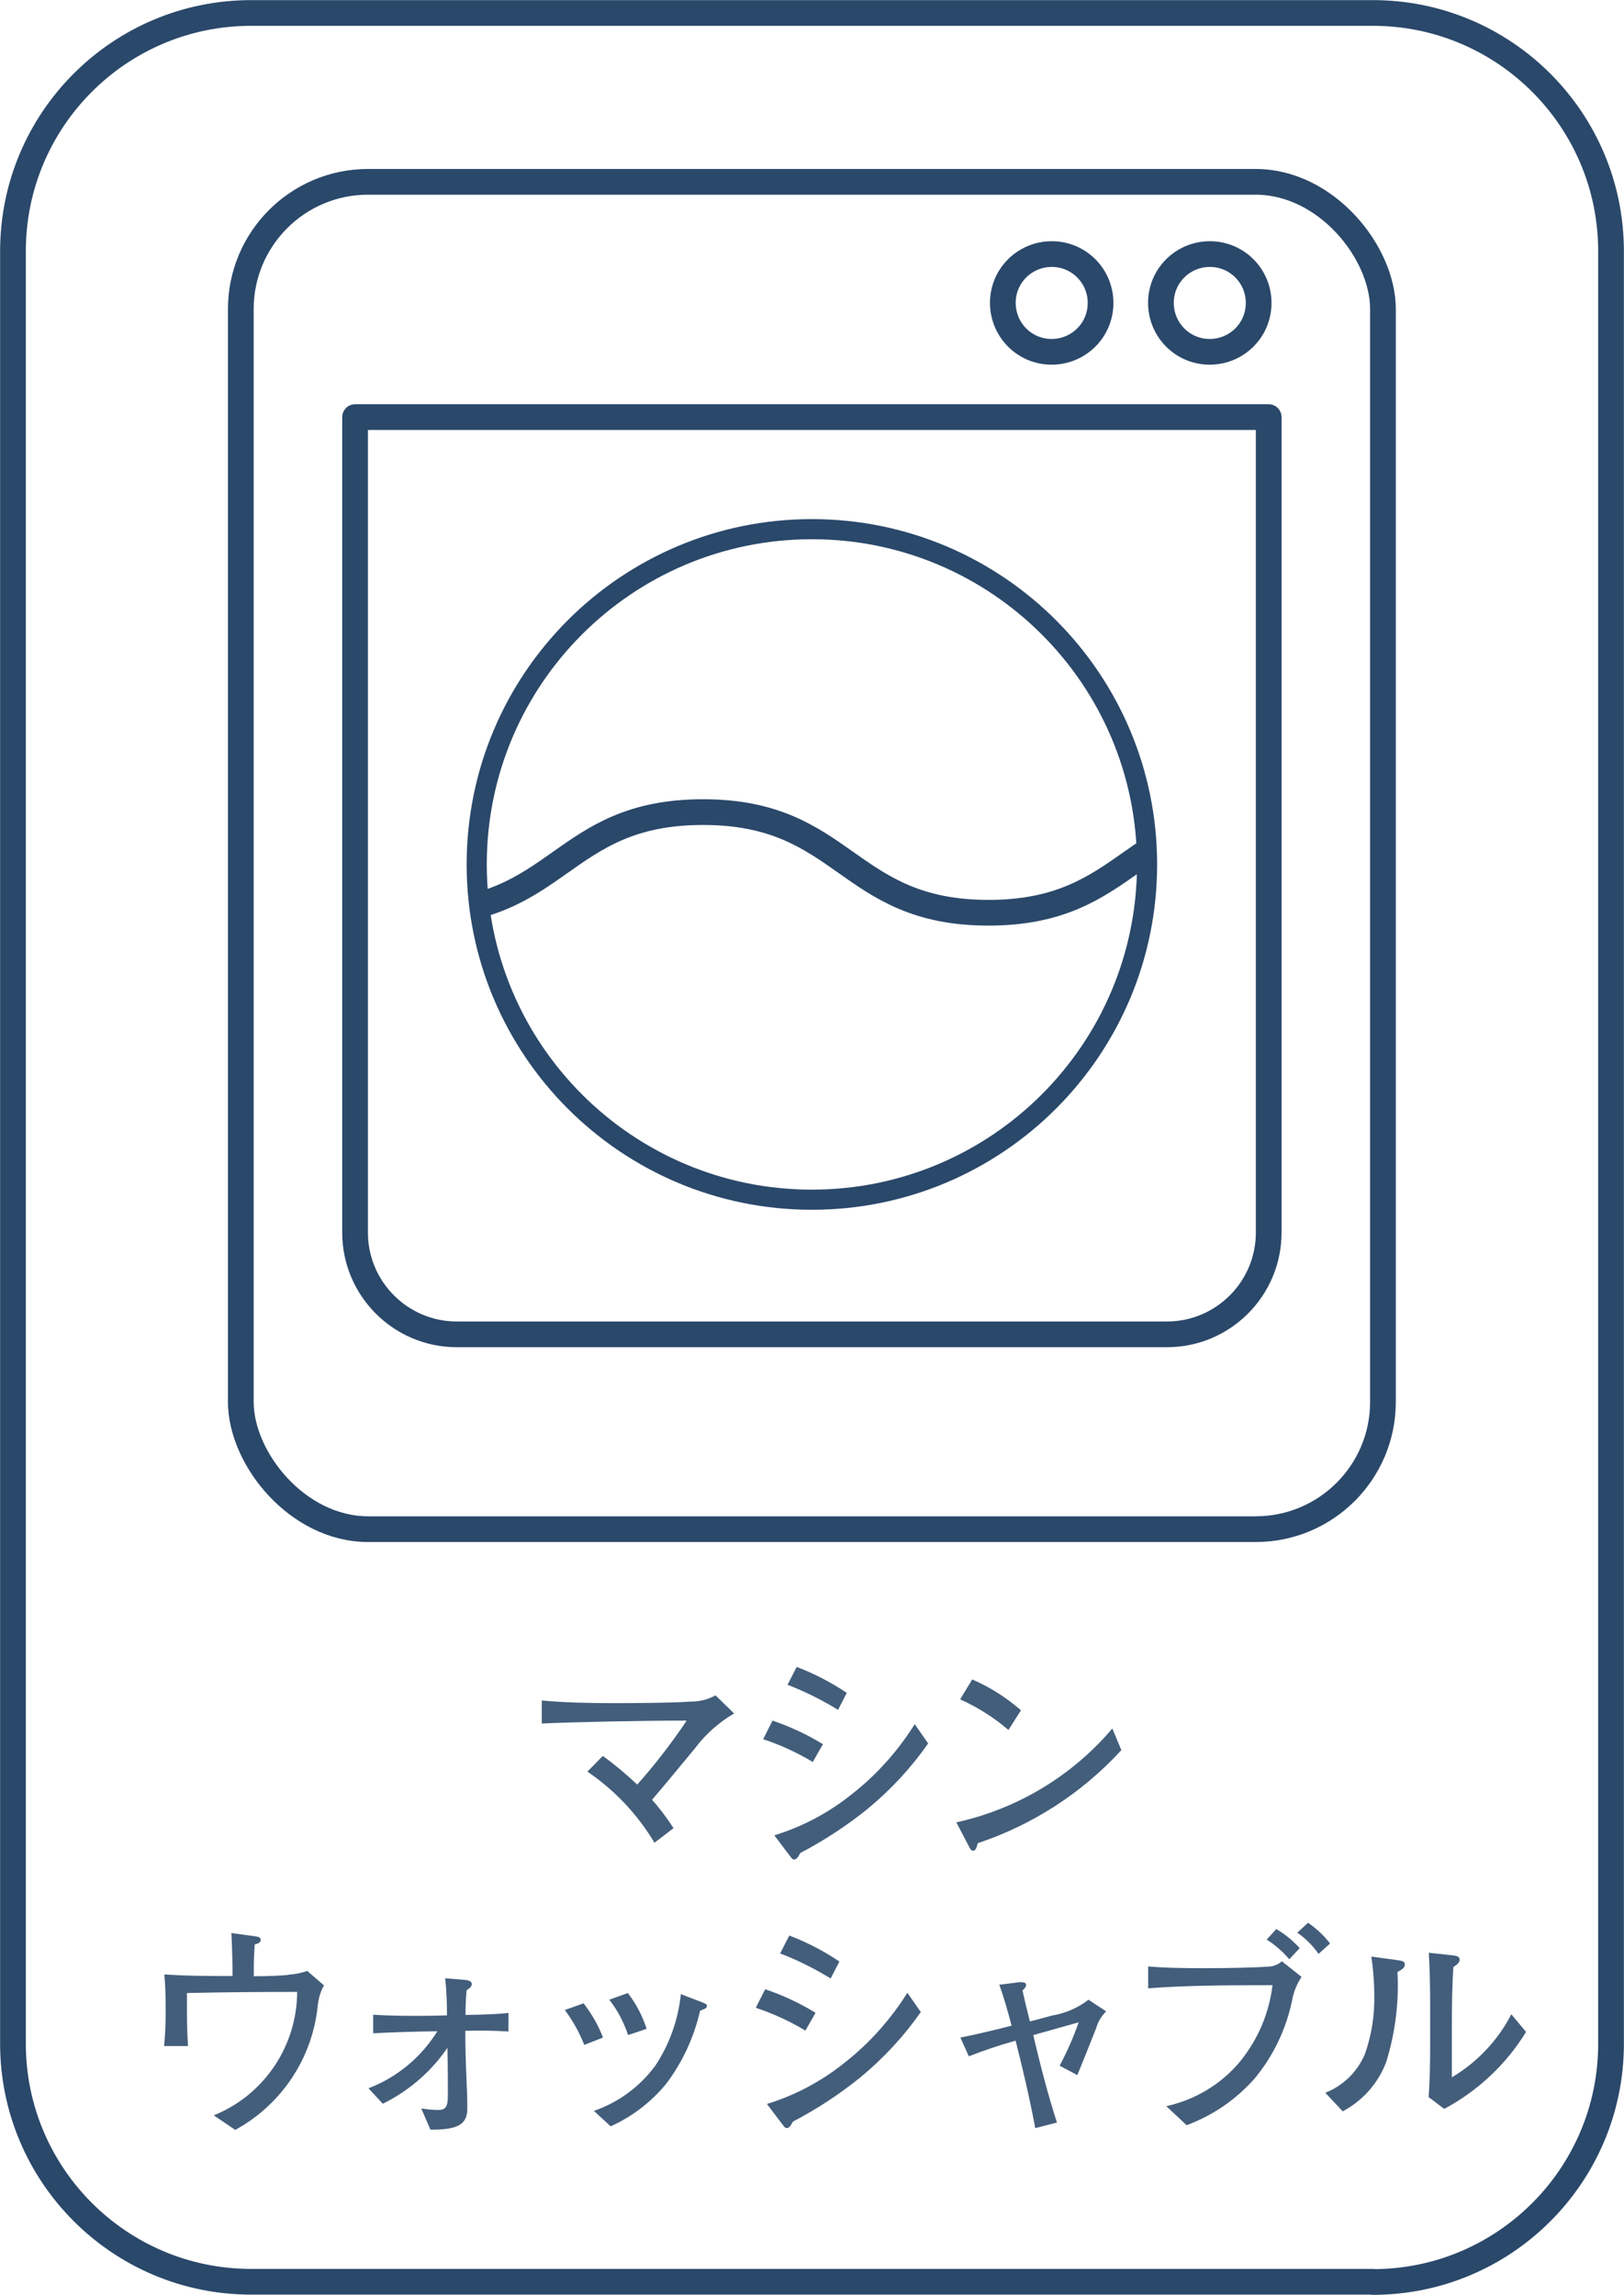
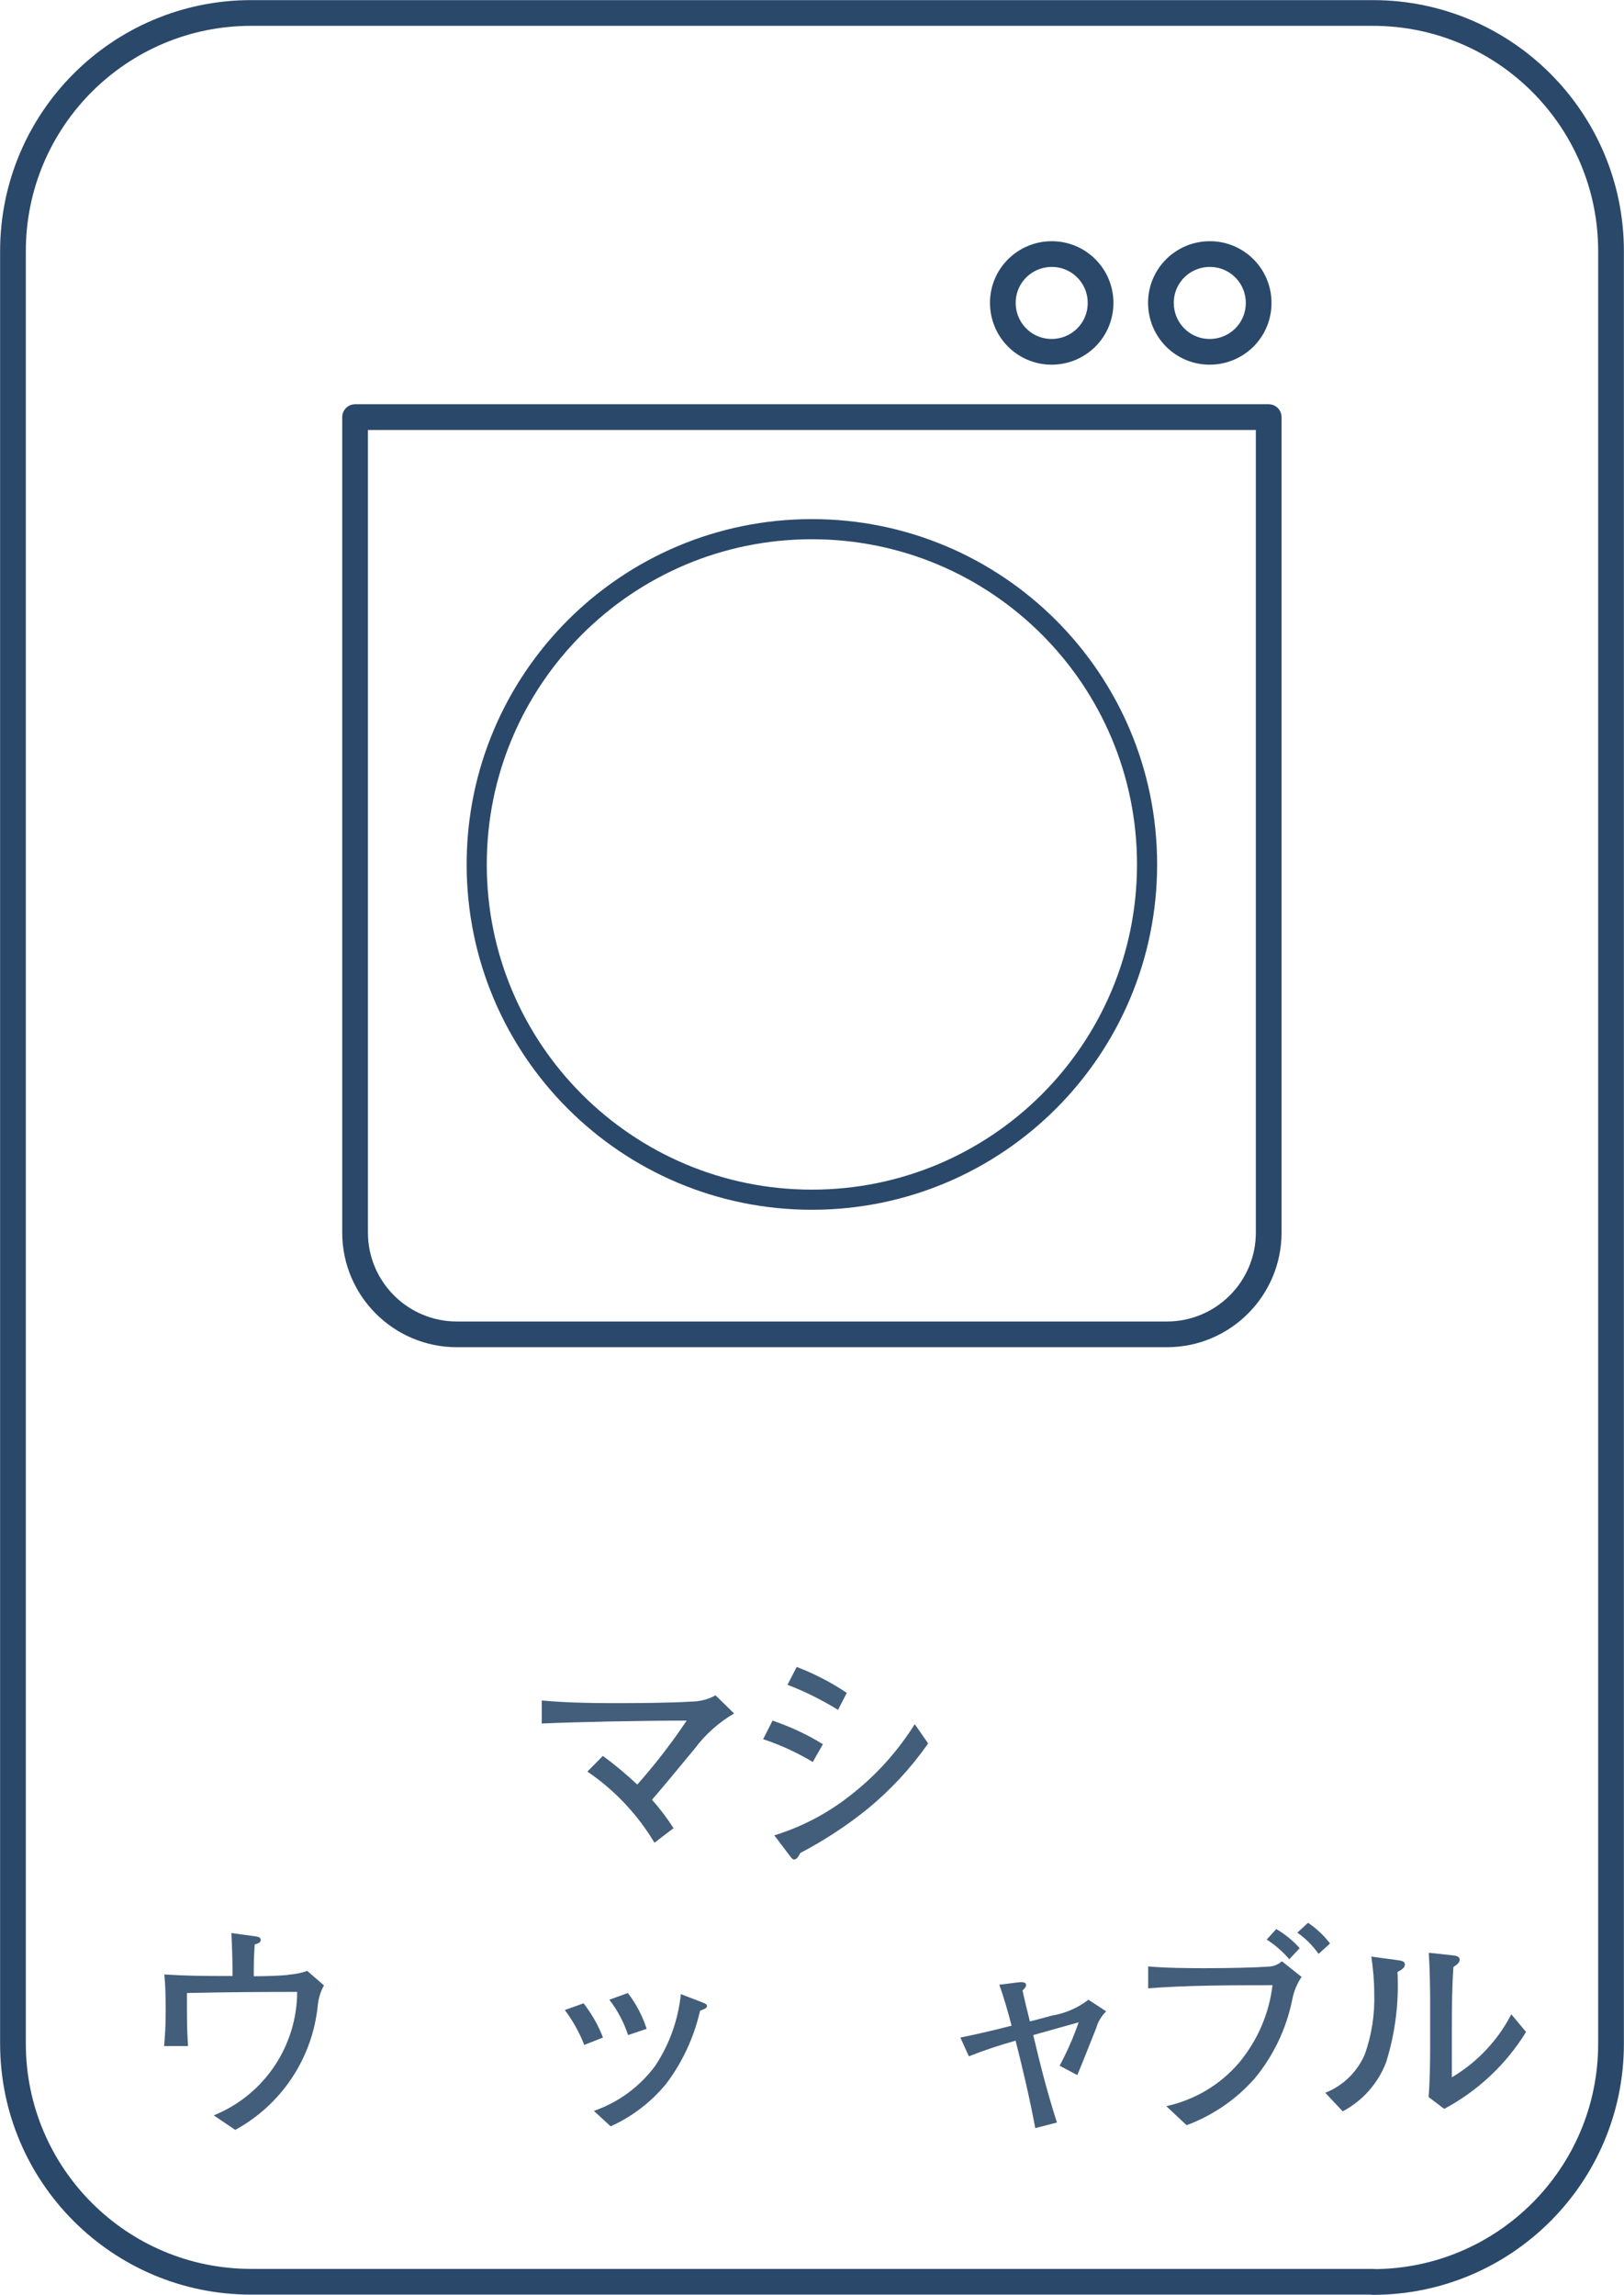
<svg xmlns="http://www.w3.org/2000/svg" id="_レイヤー_2" viewBox="0 0 72.63 102.6">
  <defs>
    <style>.cls-1,.cls-2,.cls-3{fill:none;}.cls-2{stroke-linecap:round;stroke-linejoin:round;stroke-width:1.15px;}.cls-2,.cls-3{stroke:#2a486a;}.cls-4{fill:#435e7b;}.cls-5{clip-path:url(#clippath);}.cls-3{stroke-miterlimit:10;stroke-width:.9px;}</style>
    <clipPath id="clippath">
-       <path id="_パス_862-2" class="cls-1" d="M21.32,38.65c0-8.28,6.71-14.99,14.99-14.99,8.28,0,14.99,6.71,14.99,14.99,0,8.28-6.71,14.99-14.99,14.99-8.28,0-14.99-6.71-14.99-14.99h0Z" />
-     </clipPath>
+       </clipPath>
  </defs>
  <g id="design">
    <path id="_パス_848" class="cls-2" d="M61.4,102.02H11.23c-5.88,0-10.65-4.77-10.65-10.65h0V11.23c0-5.88,4.77-10.65,10.65-10.65h50.17c5.88,0,10.65,4.77,10.65,10.65h0v80.15c0,5.88-4.77,10.65-10.65,10.65h0" />
    <path id="_パス_849" class="cls-4" d="M30.12,81.74l-.85.65c-.76-1.27-1.78-2.35-3-3.18l.69-.7c.54.39,1.05.82,1.54,1.28.8-.9,1.54-1.86,2.21-2.86-1.98,0-4.94.06-6.48.13v-1.03c.96.09,2.08.12,3.2.12.94,0,2.6-.01,3.46-.07.39,0,.77-.09,1.11-.28l.83.81c-.68.4-1.28.93-1.75,1.56-.55.66-1.24,1.51-1.92,2.3.36.4.68.83.97,1.28" />
    <path id="_パス_850" class="cls-4" d="M36.8,77.99l-.45.79c-.7-.42-1.44-.76-2.22-1.02l.42-.83c.79.27,1.55.62,2.26,1.06M38.81,80.87c-.94.76-1.95,1.42-3.02,1.98-.09.18-.17.29-.27.29-.06,0-.09-.02-.21-.18l-.68-.9c1.27-.39,2.45-1.02,3.48-1.85,1.11-.87,2.05-1.93,2.8-3.12l.6.86c-.76,1.09-1.67,2.07-2.7,2.92M37.87,75.69l-.39.76c-.72-.44-1.47-.82-2.26-1.12l.41-.8c.79.3,1.54.69,2.24,1.16" />
-     <path id="_パス_851" class="cls-4" d="M49.75,77.29l.4.96c-1.75,1.91-3.96,3.34-6.42,4.16-.06.25-.12.34-.21.34s-.14-.1-.21-.24l-.54-1.03c2.72-.6,5.17-2.07,6.97-4.19M45.66,76.47l-.56.88c-.65-.56-1.38-1.02-2.16-1.37l.54-.89c.79.34,1.53.81,2.18,1.38" />
    <path id="_パス_852" class="cls-4" d="M12.9,88.29c.29-.02.57-.07.84-.17l.75.65c-.16.28-.25.59-.28.91-.24,2.35-1.62,4.42-3.69,5.55l-.96-.65c2.25-.91,3.72-3.09,3.73-5.52-1.49,0-3.23.01-4.93.05v.77c0,.71.02,1.19.05,1.6h-1.07c.04-.46.07-.9.07-1.56,0-.56-.01-1.12-.06-1.64.96.06,1.57.07,3.05.07,0-.24,0-.49-.01-.79-.01-.37-.02-.73-.04-1.13l1.04.14c.13.02.27.04.27.16s-.1.16-.27.21c-.02.34-.04.67-.04,1.02v.4c.68,0,1.23-.03,1.55-.06" />
-     <path id="_パス_853" class="cls-4" d="M21.1,88.7c0,.08-.04.17-.23.28-.04.37-.05.74-.05,1.11.67-.01,1.39-.03,1.92-.09v.83c-.64-.04-1.29-.05-1.93-.03,0,.71.02,1.44.05,2.09.02.44.04.9.04,1.38,0,.76-.48.95-1.65.95l-.41-.95c.25.04.5.07.75.07.33,0,.44-.13.44-.64,0-.44,0-1.37-.02-2.14-.73,1.07-1.73,1.93-2.89,2.5l-.64-.69c1.28-.49,2.36-1.39,3.08-2.55-.99.01-2.13.05-2.87.09v-.83c.71.05,2,.07,3.3.03,0-.56-.02-1.11-.08-1.66l.84.07c.23.02.35.06.35.2" />
    <path id="_パス_854" class="cls-4" d="M26.97,91.1l-.84.33c-.22-.56-.51-1.08-.87-1.56l.84-.3c.36.47.66.98.87,1.54M31.62,89.68c0,.1-.09.14-.31.22-.27,1.18-.78,2.29-1.51,3.26-.67.82-1.53,1.48-2.49,1.91l-.75-.69c1.1-.38,2.05-1.08,2.74-2.01.64-.96,1.03-2.06,1.15-3.21l.94.36c.19.07.23.11.23.17M28.92,90.71l-.83.28c-.19-.57-.47-1.11-.84-1.58l.83-.3c.37.48.65,1.02.84,1.6" />
-     <path id="_パス_855" class="cls-4" d="M36.47,90l-.45.79c-.7-.42-1.44-.76-2.22-1.02l.42-.83c.79.27,1.55.62,2.26,1.06M38.48,92.88c-.94.76-1.95,1.42-3.02,1.98-.09.18-.17.29-.27.29-.06,0-.09-.02-.21-.18l-.68-.9c1.27-.39,2.45-1.02,3.48-1.85,1.11-.87,2.05-1.93,2.8-3.12l.6.86c-.76,1.09-1.67,2.07-2.7,2.92M37.54,87.7l-.39.76c-.72-.44-1.47-.82-2.26-1.12l.41-.8c.79.3,1.54.69,2.24,1.16" />
    <path id="_パス_856" class="cls-4" d="M45.71,88.63c.11,0,.18.04.18.12s-.05.14-.16.25c.07.33.2.87.33,1.38.2-.05.7-.18.98-.26.6-.1,1.16-.34,1.64-.71l.79.52c-.21.21-.37.47-.45.76-.29.73-.61,1.54-.84,2.09l-.79-.42c.33-.62.62-1.27.85-1.94-.68.19-1.36.38-2.03.57.31,1.32.64,2.61,1.06,3.91l-.97.25c-.24-1.3-.61-2.86-.88-3.91-.71.2-1.41.43-2.09.7l-.38-.84c.48-.09,1.49-.32,2.29-.53-.14-.55-.36-1.32-.55-1.83l.79-.1c.09-.01.18-.02.23-.02" />
    <path id="_パス_857" class="cls-4" d="M53.87,88c1.14,0,2.33-.03,2.84-.07.23,0,.45-.09.62-.24l.88.7c-.21.31-.35.66-.42,1.03-.26,1.28-.83,2.48-1.66,3.49-.83.95-1.88,1.67-3.06,2.11l-.91-.85c1.27-.28,2.42-.96,3.26-1.95.82-.99,1.34-2.19,1.49-3.46-2.08,0-3.89.01-5.56.14v-.98c.72.07,1.76.08,2.51.08M58.12,87.11l-.46.49c-.29-.34-.63-.64-1.01-.88l.43-.47c.39.23.75.52,1.05.86M59.48,86.9l-.51.46c-.26-.37-.58-.69-.95-.95l.48-.44c.37.25.7.56.98.92" />
    <path id="_パス_858" class="cls-4" d="M62.83,87.83c0,.15-.13.23-.33.34.07,1.37-.1,2.73-.51,4.04-.36.94-1.05,1.72-1.94,2.19l-.78-.83c.79-.31,1.42-.92,1.76-1.7.32-.88.46-1.82.43-2.75,0-.55-.05-1.09-.13-1.64l1.17.16c.22.03.33.06.33.2M65.28,87.62c0,.12-.08.19-.28.33-.06.91-.07,1.78-.07,2.95v1.98c1.13-.67,2.06-1.65,2.66-2.82l.66.79c-.89,1.45-2.16,2.64-3.66,3.44l-.7-.53c.06-.69.07-1.58.07-2.28v-2.02c0-.6-.02-1.53-.06-2.15l1.11.12c.18.02.27.08.27.19" />
-     <rect id="_長方形_47" class="cls-2" x="10.77" y="8.13" width="51.08" height="60.24" rx="5.69" ry="5.69" />
    <path id="_パス_859" class="cls-2" d="M15.88,18.65v36.46c0,2.51,2.04,4.55,4.55,4.55h31.76c2.51,0,4.55-2.04,4.55-4.55h0V18.65H15.88Z" />
    <path class="cls-1" d="M21.32,38.65c0,8.28,6.71,14.99,14.99,14.99,8.28,0,14.99-6.71,14.99-14.99,0-8.28-6.71-14.99-14.99-14.99s-14.99,6.71-14.99,14.99h0" />
    <path id="_パス_862" class="cls-3" d="M21.32,38.65c0-8.28,6.71-14.99,14.99-14.99,8.28,0,14.99,6.71,14.99,14.99,0,8.28-6.71,14.99-14.99,14.99-8.28,0-14.99-6.71-14.99-14.99h0Z" />
    <g class="cls-5">
      <g id="_グループ_54">
        <path id="_パス_860" class="cls-2" d="M5.9,36.31c6.38,0,6.38,4.5,12.77,4.5s6.38-4.5,12.77-4.5,6.39,4.5,12.77,4.5,6.39-4.5,12.77-4.5" />
      </g>
    </g>
    <path id="_パス_863" class="cls-2" d="M49.22,13.55c0,1.21-.98,2.18-2.19,2.18s-2.18-.98-2.18-2.19.98-2.18,2.19-2.18h0c1.21,0,2.18.98,2.18,2.18h0Z" />
    <path id="_パス_864" class="cls-2" d="M56.29,13.55c0,1.21-.98,2.18-2.19,2.18s-2.18-.98-2.18-2.19.98-2.18,2.19-2.18h0c1.21,0,2.18.98,2.18,2.18h0Z" />
  </g>
</svg>